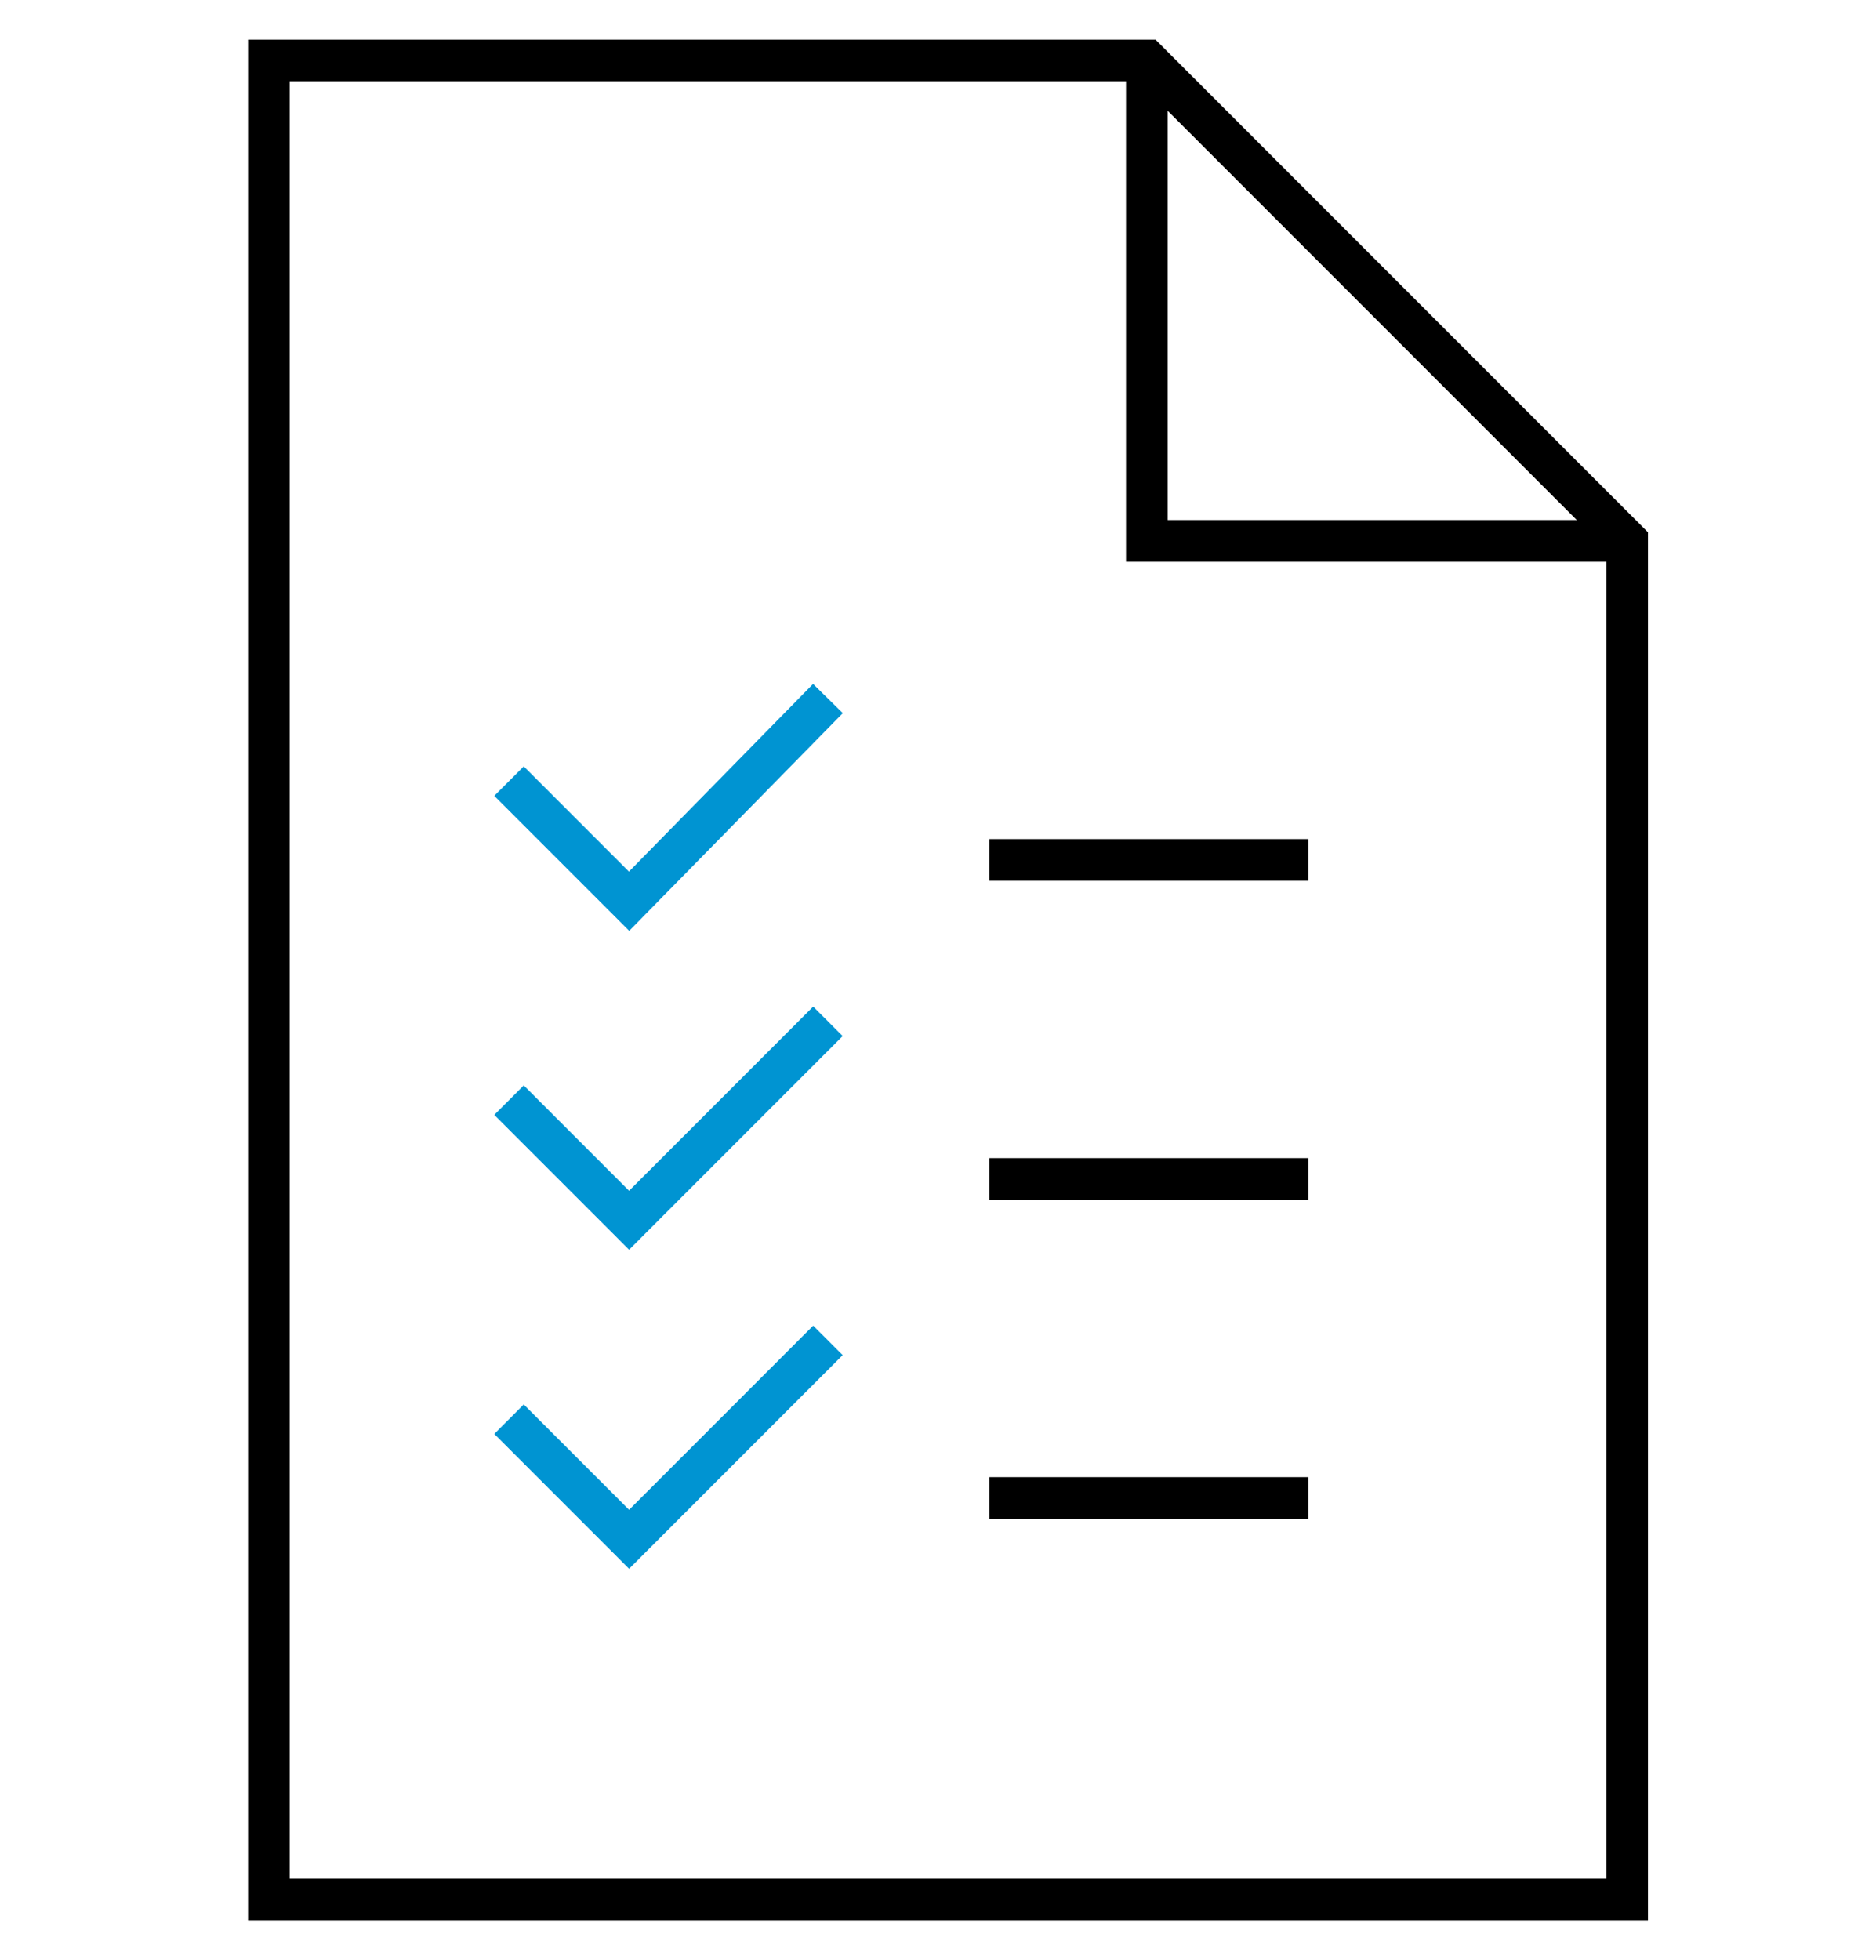
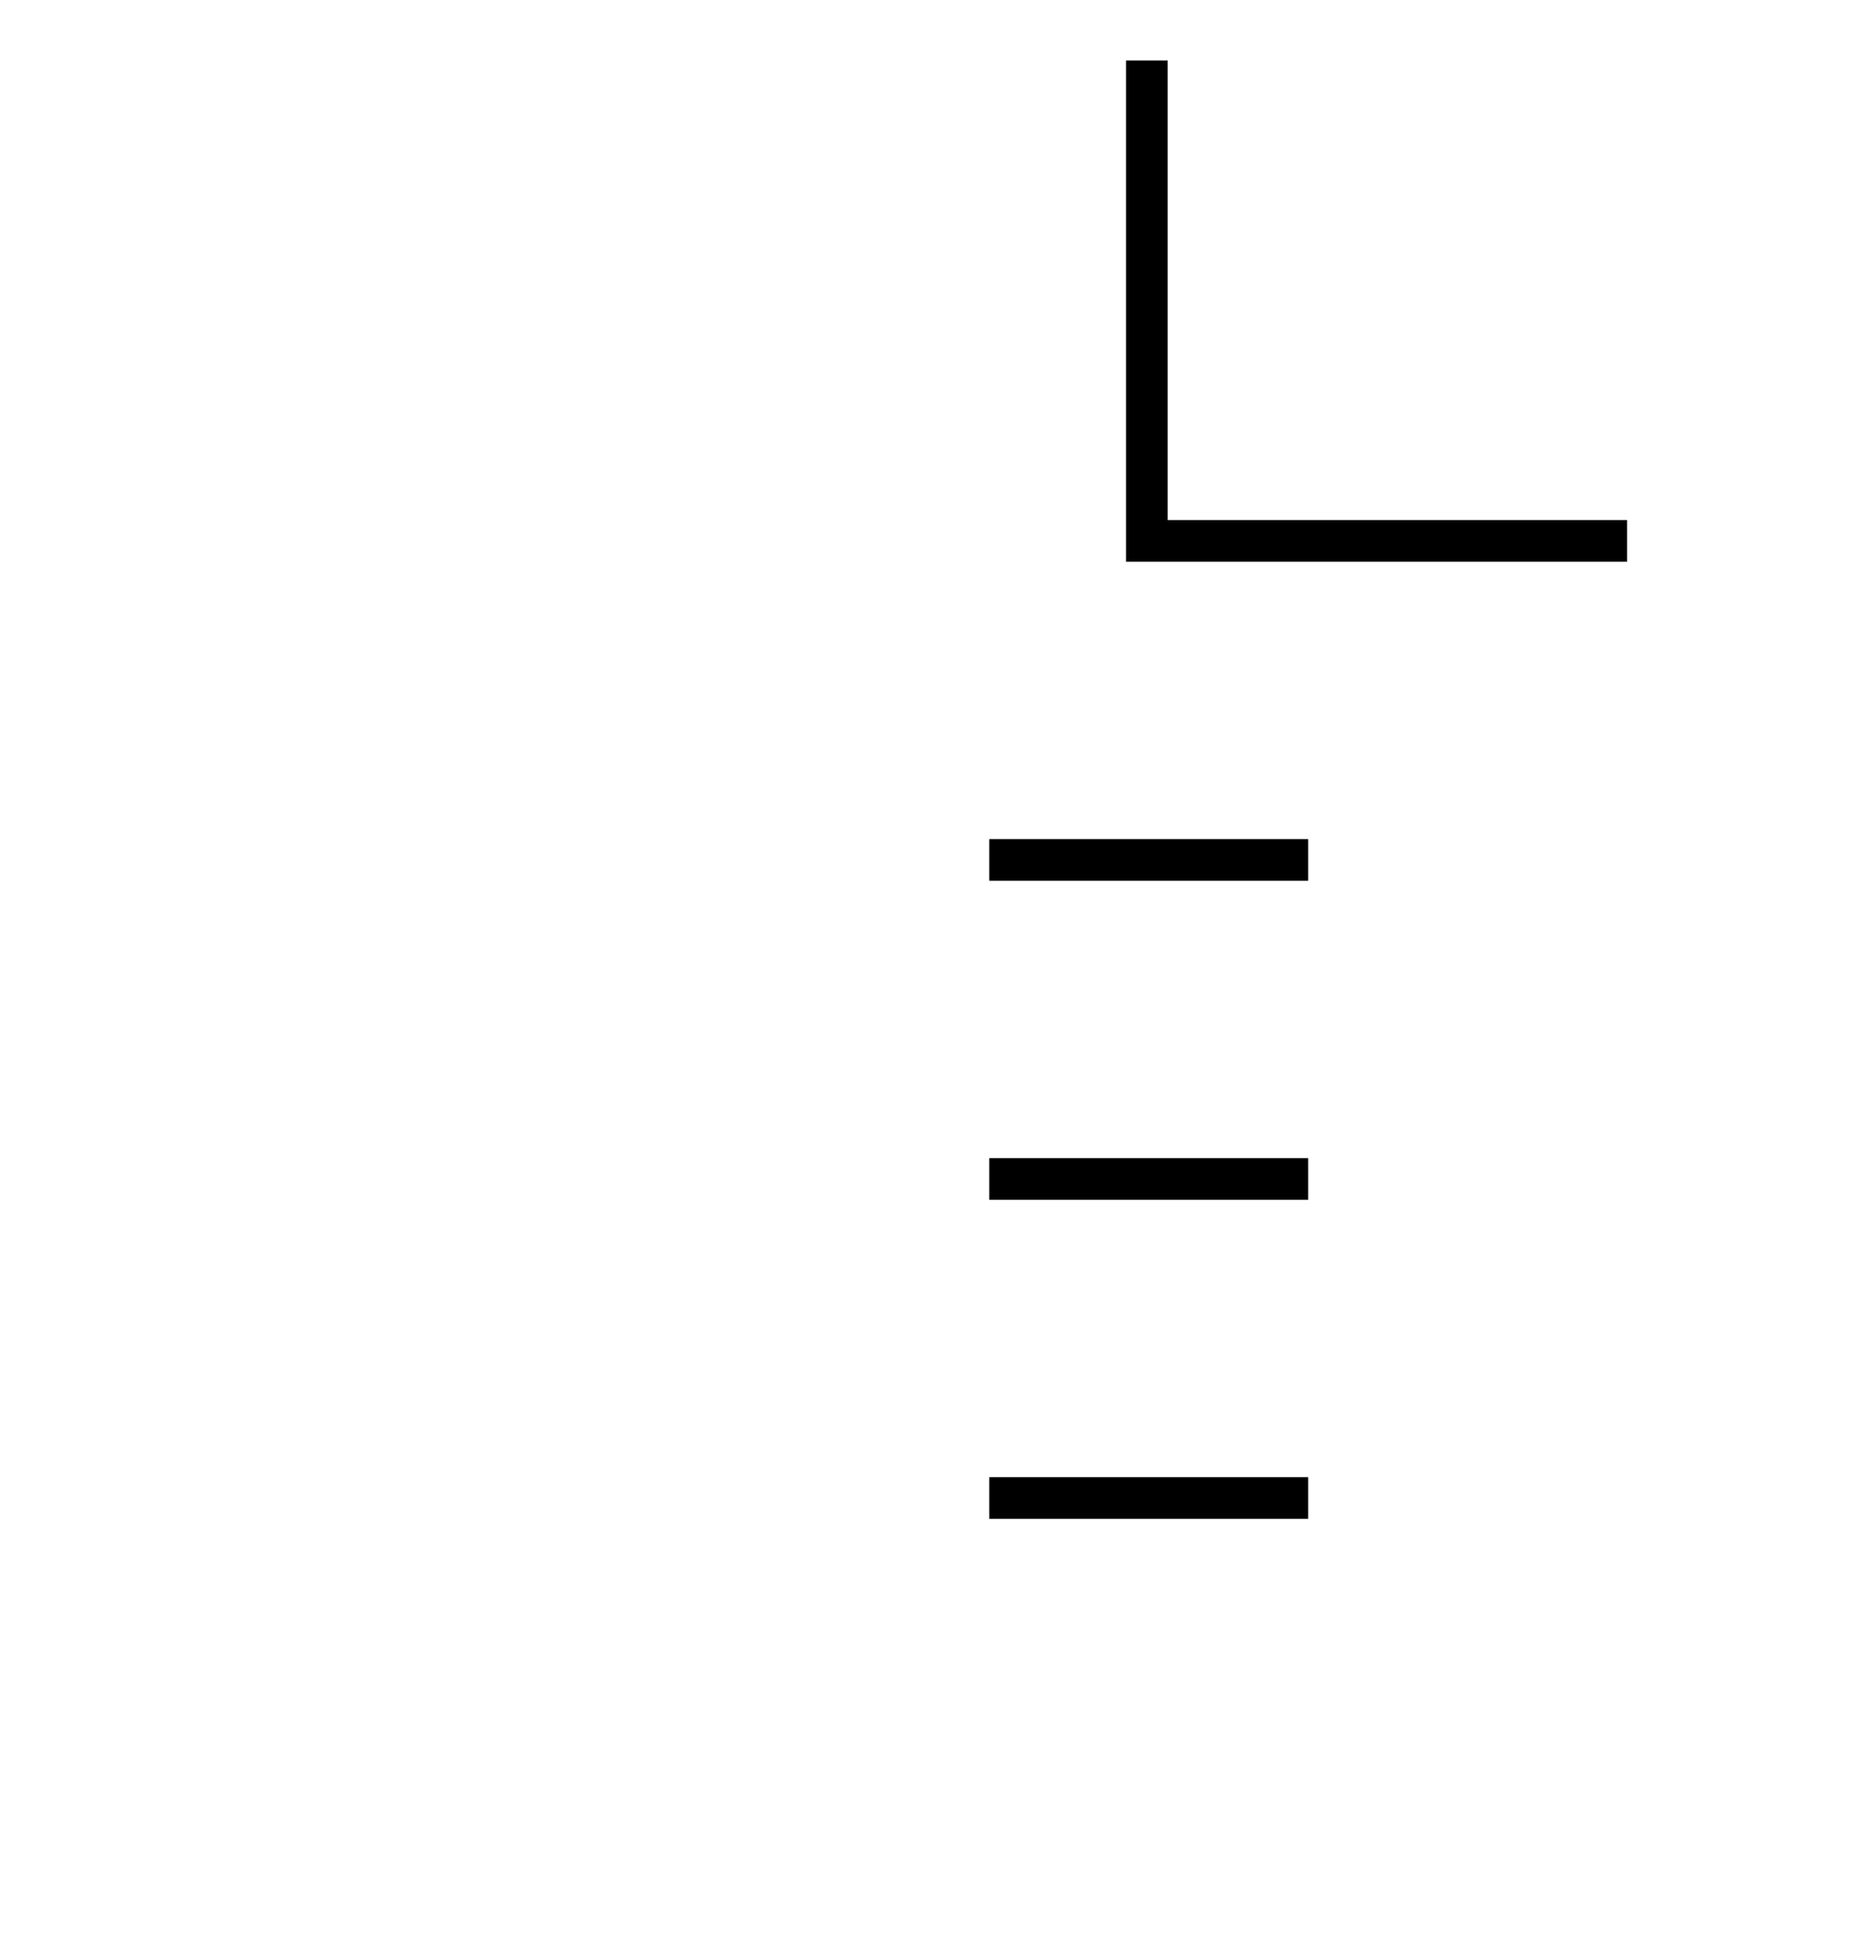
<svg xmlns="http://www.w3.org/2000/svg" width="45" height="47" viewBox="0 0 45 47">
  <g fill="none" fill-rule="evenodd">
    <g>
      <g>
        <g>
          <g>
            <g>
              <g>
-                 <path fill="#D8D8D8" fill-opacity="0" d="M0 0H45V45H0z" transform="translate(-824 -2033) translate(0 1488) translate(160 71) translate(657 221) translate(.5 78) translate(6.5 176)" />
+                 <path fill="#D8D8D8" fill-opacity="0" d="M0 0V45H0z" transform="translate(-824 -2033) translate(0 1488) translate(160 71) translate(657 221) translate(.5 78) translate(6.5 176)" />
                <g>
-                   <path stroke="#000" d="M33.03 44.55L0.45 44.55 0.45 0.45 21.51 0.45 33.03 11.97z" transform="translate(-824 -2033) translate(0 1488) translate(160 71) translate(657 221) translate(.5 78) translate(6.5 176) translate(6)" />
                  <path stroke="#000" d="M21.51.45L21.51 11.97 33.03 11.97M17.73 19.62L25.38 19.62M17.73 27.27L25.38 27.27M17.73 34.92L25.38 34.92" transform="translate(-824 -2033) translate(0 1488) translate(160 71) translate(657 221) translate(.5 78) translate(6.5 176) translate(6)" />
-                   <path stroke="#0094D2" d="M13.86 15.75L9.09 20.61 6.21 17.73M13.86 23.49L9.09 28.26 6.21 25.38M13.86 31.14L9.09 35.91 6.21 33.03" transform="translate(-824 -2033) translate(0 1488) translate(160 71) translate(657 221) translate(.5 78) translate(6.5 176) translate(6)" />
                </g>
              </g>
            </g>
          </g>
        </g>
      </g>
    </g>
  </g>
</svg>